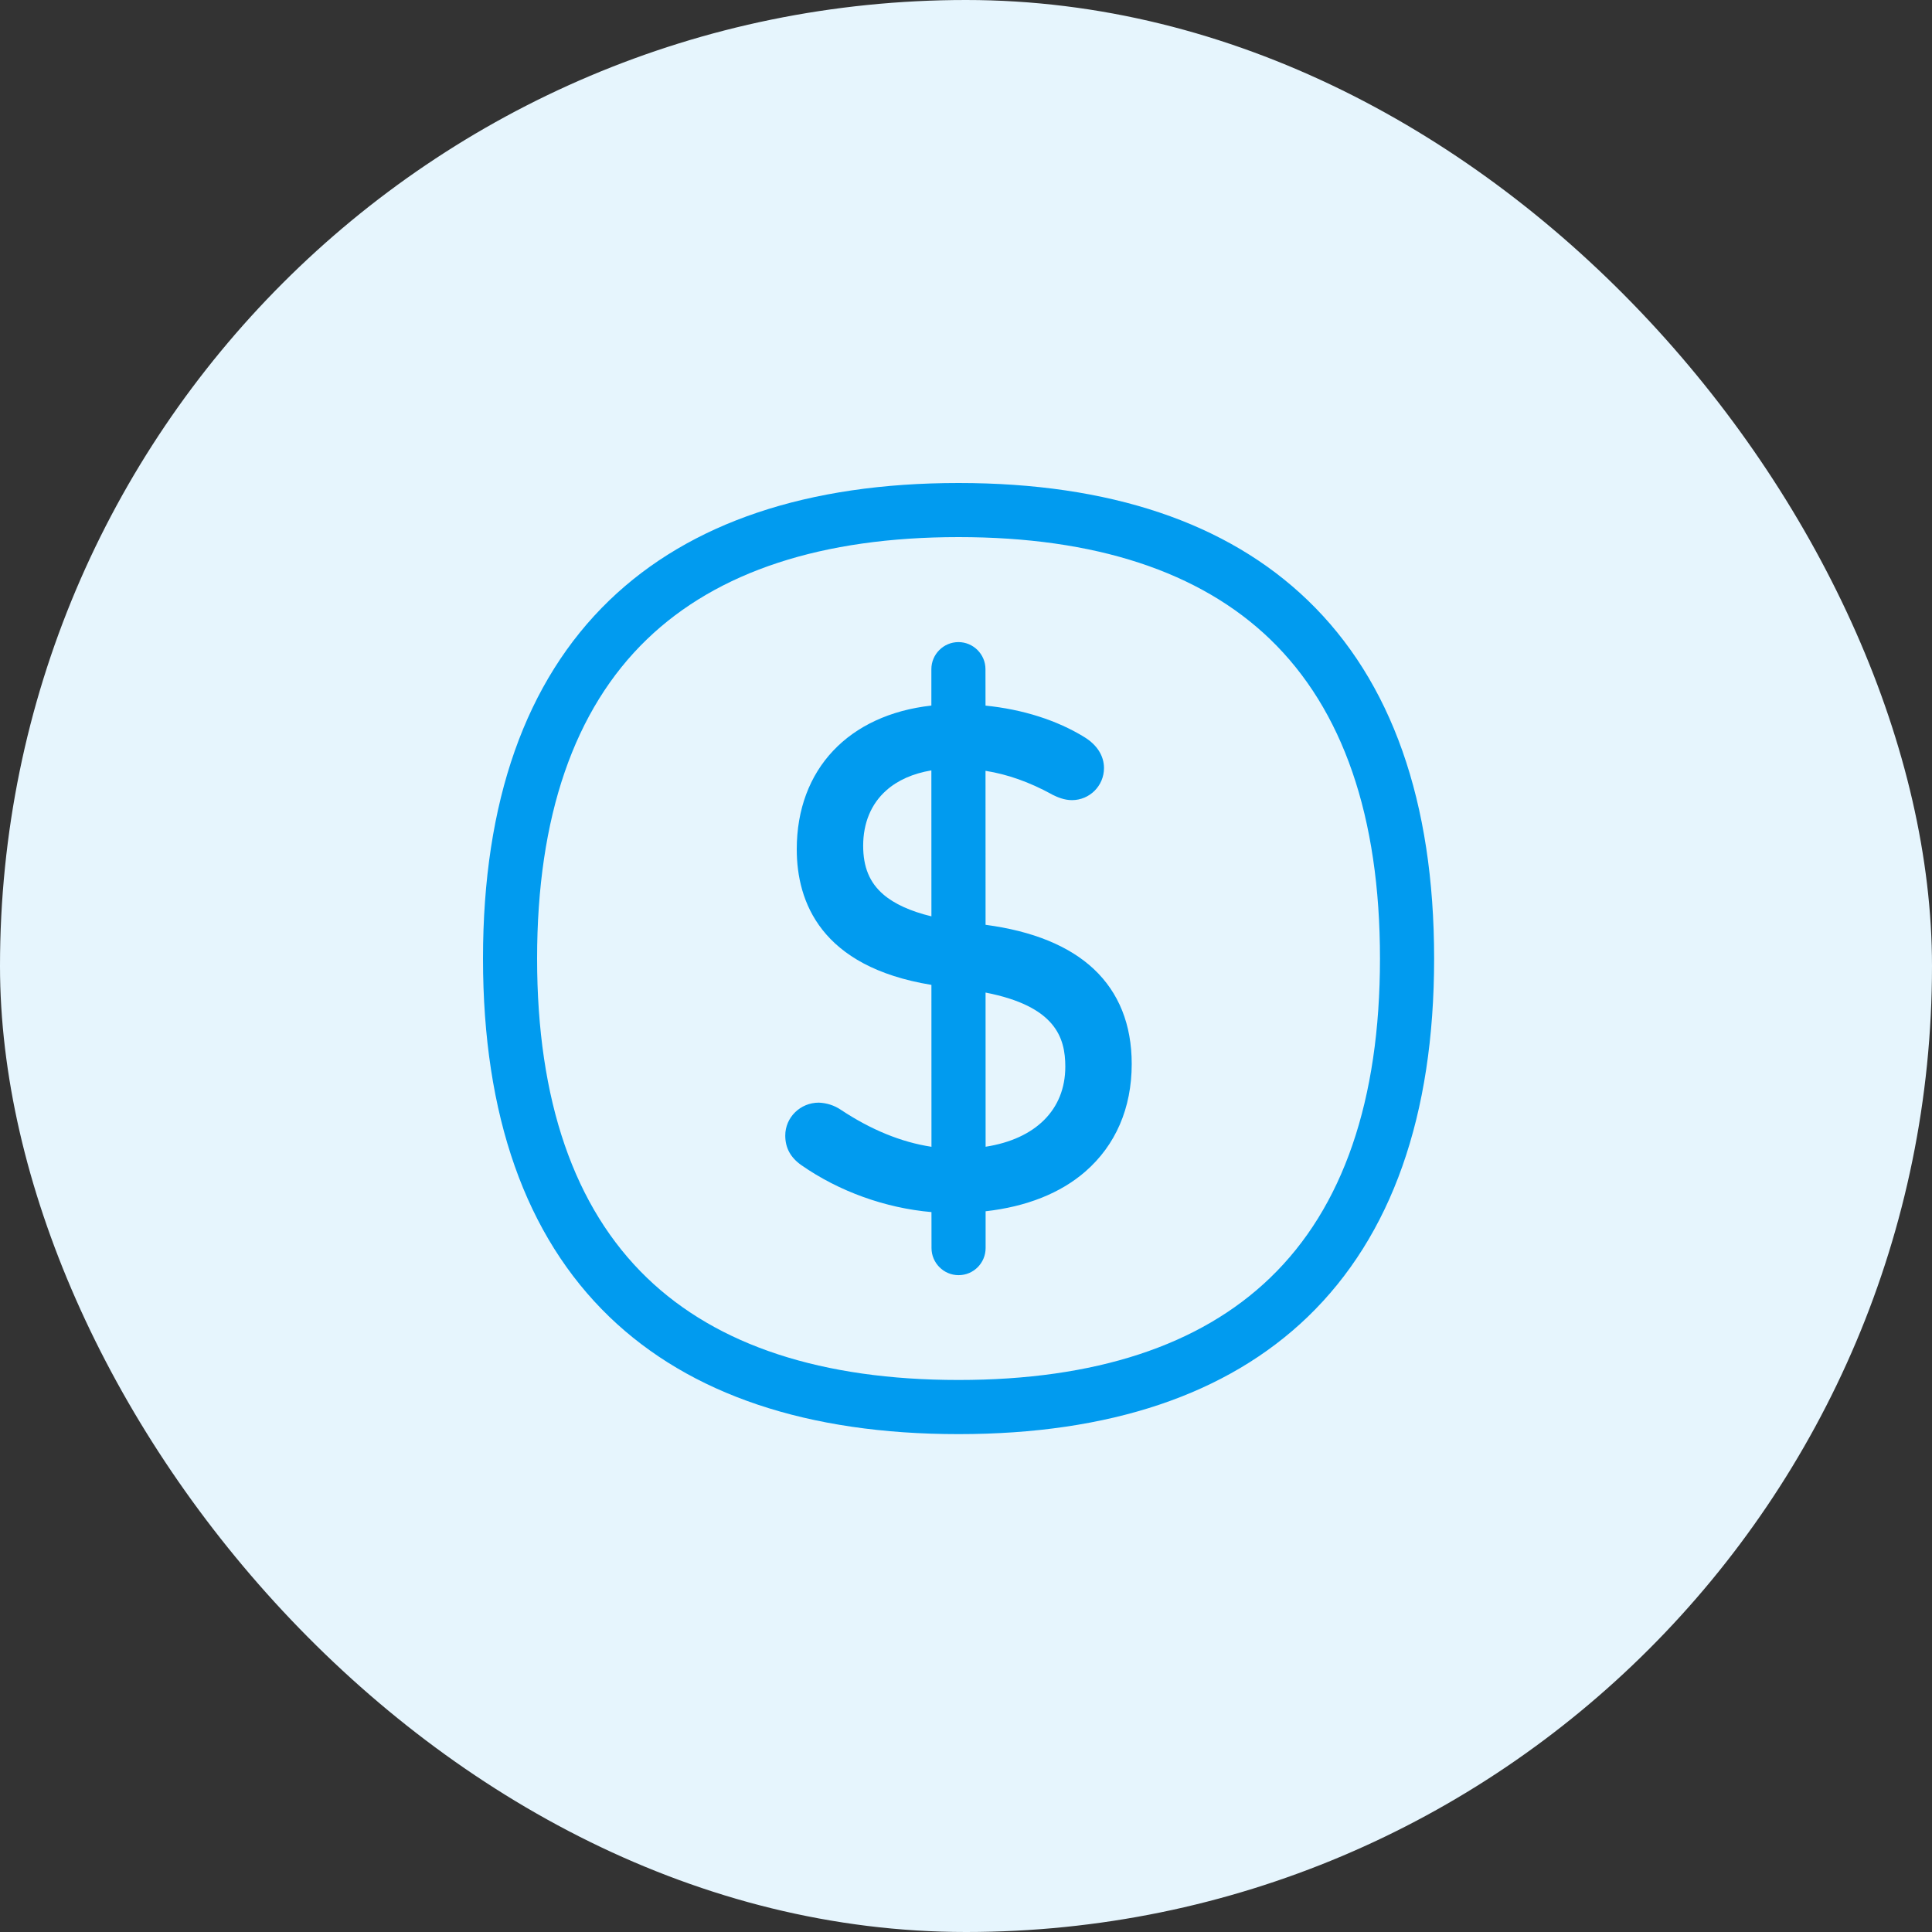
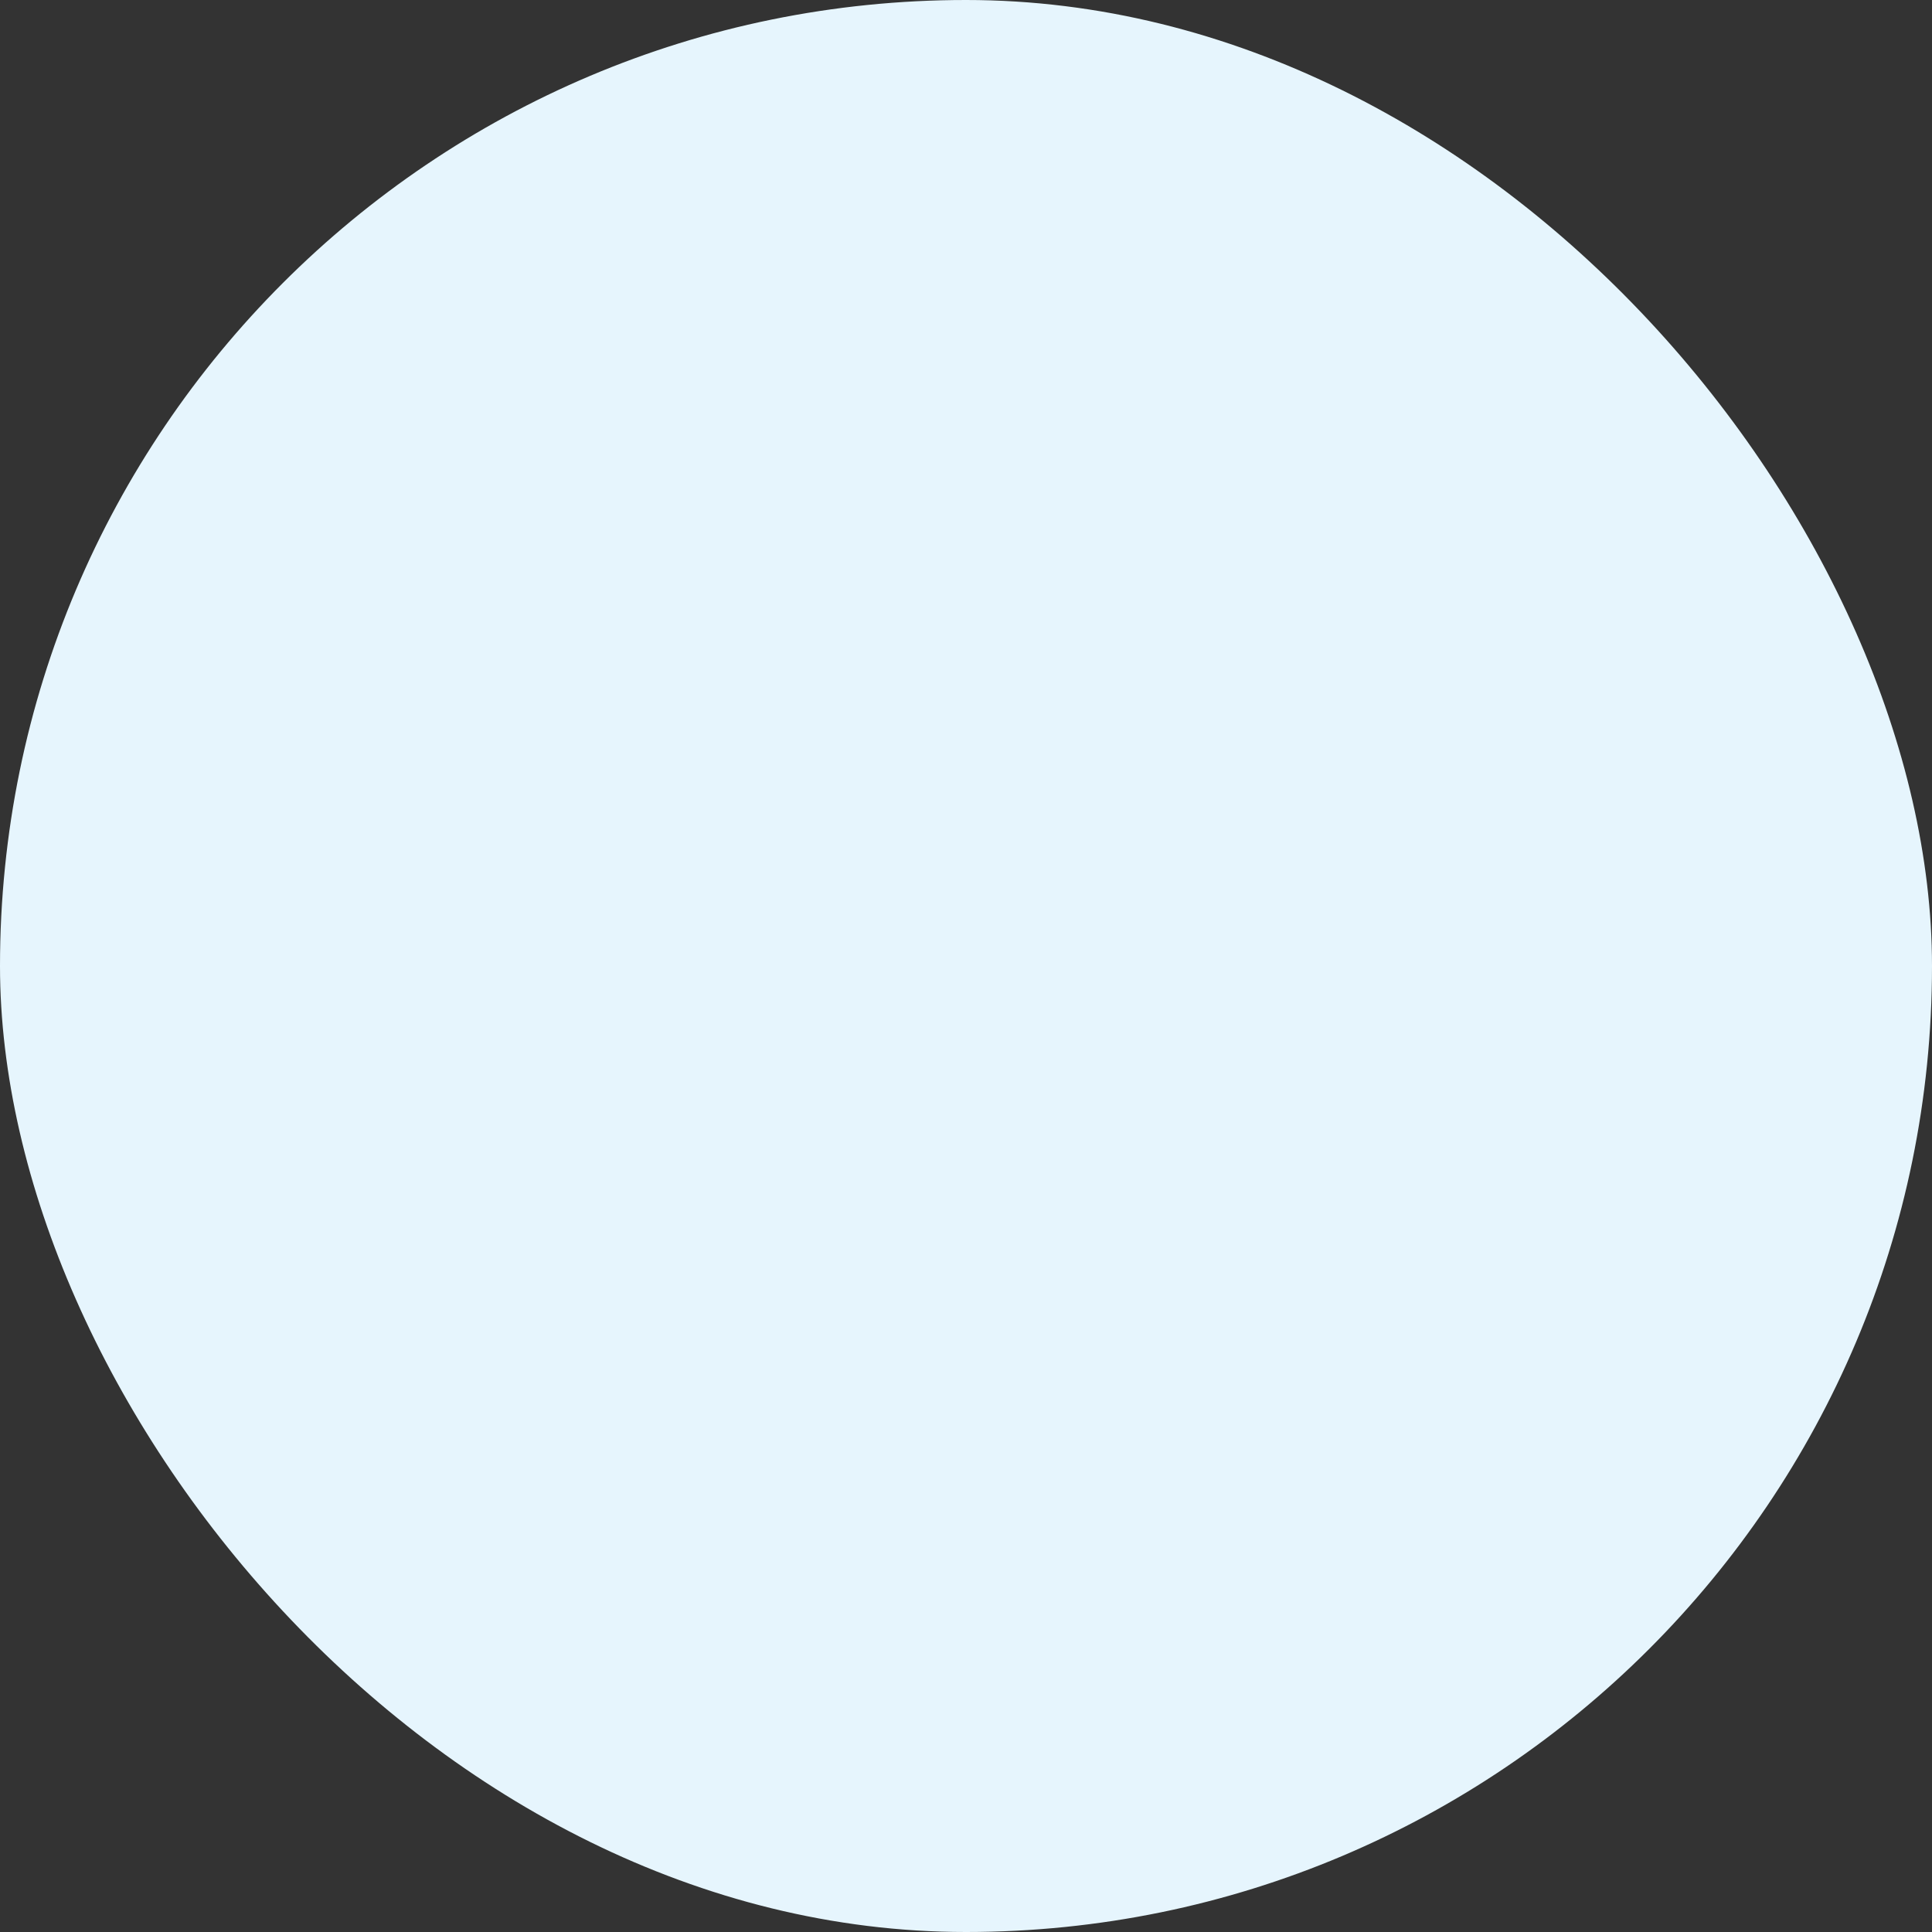
<svg xmlns="http://www.w3.org/2000/svg" width="40" height="40" viewBox="0 0 40 40" fill="none">
  <rect x="0" y="0" width="40" height="40" fill="#333333" stroke="none" />
  <rect width="40" height="40" rx="20" fill="#E6F5FD" />
-   <path fill-rule="evenodd" clip-rule="evenodd" d="M19.846 29.692C16.723 29.692 14.289 28.874 12.616 27.263C10.88 25.588 10 23.092 10 19.846C10 16.599 10.88 14.104 12.616 12.429C14.289 10.818 16.723 10 19.846 10C22.969 10 25.403 10.818 27.076 12.429C28.812 14.101 29.692 16.597 29.692 19.846C29.692 23.095 28.812 25.588 27.076 27.263C25.403 28.874 22.969 29.692 19.846 29.692ZM19.846 11.12C17.022 11.12 14.851 11.832 13.395 13.235C11.885 14.689 11.12 16.913 11.12 19.846C11.12 22.779 11.885 25 13.395 26.456C14.851 27.86 17.022 28.571 19.846 28.571C22.669 28.571 24.84 27.86 26.297 26.456C27.807 25.003 28.571 22.779 28.571 19.846C28.571 16.913 27.807 14.692 26.297 13.235C24.84 11.832 22.669 11.12 19.846 11.12ZM19.846 26.401C19.538 26.401 19.286 26.148 19.286 25.84L19.285 25.095C18.332 25.012 17.371 24.668 16.591 24.123C16.367 23.966 16.258 23.765 16.258 23.51C16.258 23.134 16.569 22.829 16.952 22.829C17.115 22.835 17.272 22.885 17.406 22.975C18.029 23.389 18.659 23.648 19.285 23.743L19.284 20.391C16.989 20.016 16.496 18.667 16.496 17.583C16.496 15.924 17.573 14.799 19.283 14.608L19.283 13.854C19.283 13.546 19.535 13.294 19.843 13.294C20.151 13.294 20.403 13.546 20.403 13.854L20.404 14.609C21.173 14.686 21.886 14.912 22.454 15.263C22.714 15.423 22.857 15.65 22.857 15.902C22.857 16.269 22.56 16.566 22.193 16.566C22.034 16.566 21.891 16.504 21.784 16.451L21.776 16.445C21.31 16.191 20.862 16.032 20.404 15.959L20.405 19.147C21.384 19.277 22.138 19.586 22.647 20.064C23.165 20.552 23.431 21.213 23.431 22.028C23.431 22.941 23.098 23.711 22.468 24.258C21.955 24.704 21.25 24.983 20.406 25.078L20.406 25.84C20.406 26.148 20.157 26.401 19.846 26.401ZM22.056 22.084C22.056 22.976 21.438 23.582 20.406 23.742L20.405 20.55C21.849 20.832 22.056 21.478 22.056 22.084ZM19.283 15.95L19.284 18.972C18.848 18.866 18.515 18.714 18.288 18.518C18.003 18.272 17.871 17.952 17.871 17.51C17.871 17.039 18.036 16.644 18.347 16.367C18.583 16.155 18.902 16.014 19.283 15.95Z" fill="#019BEF" />
</svg>